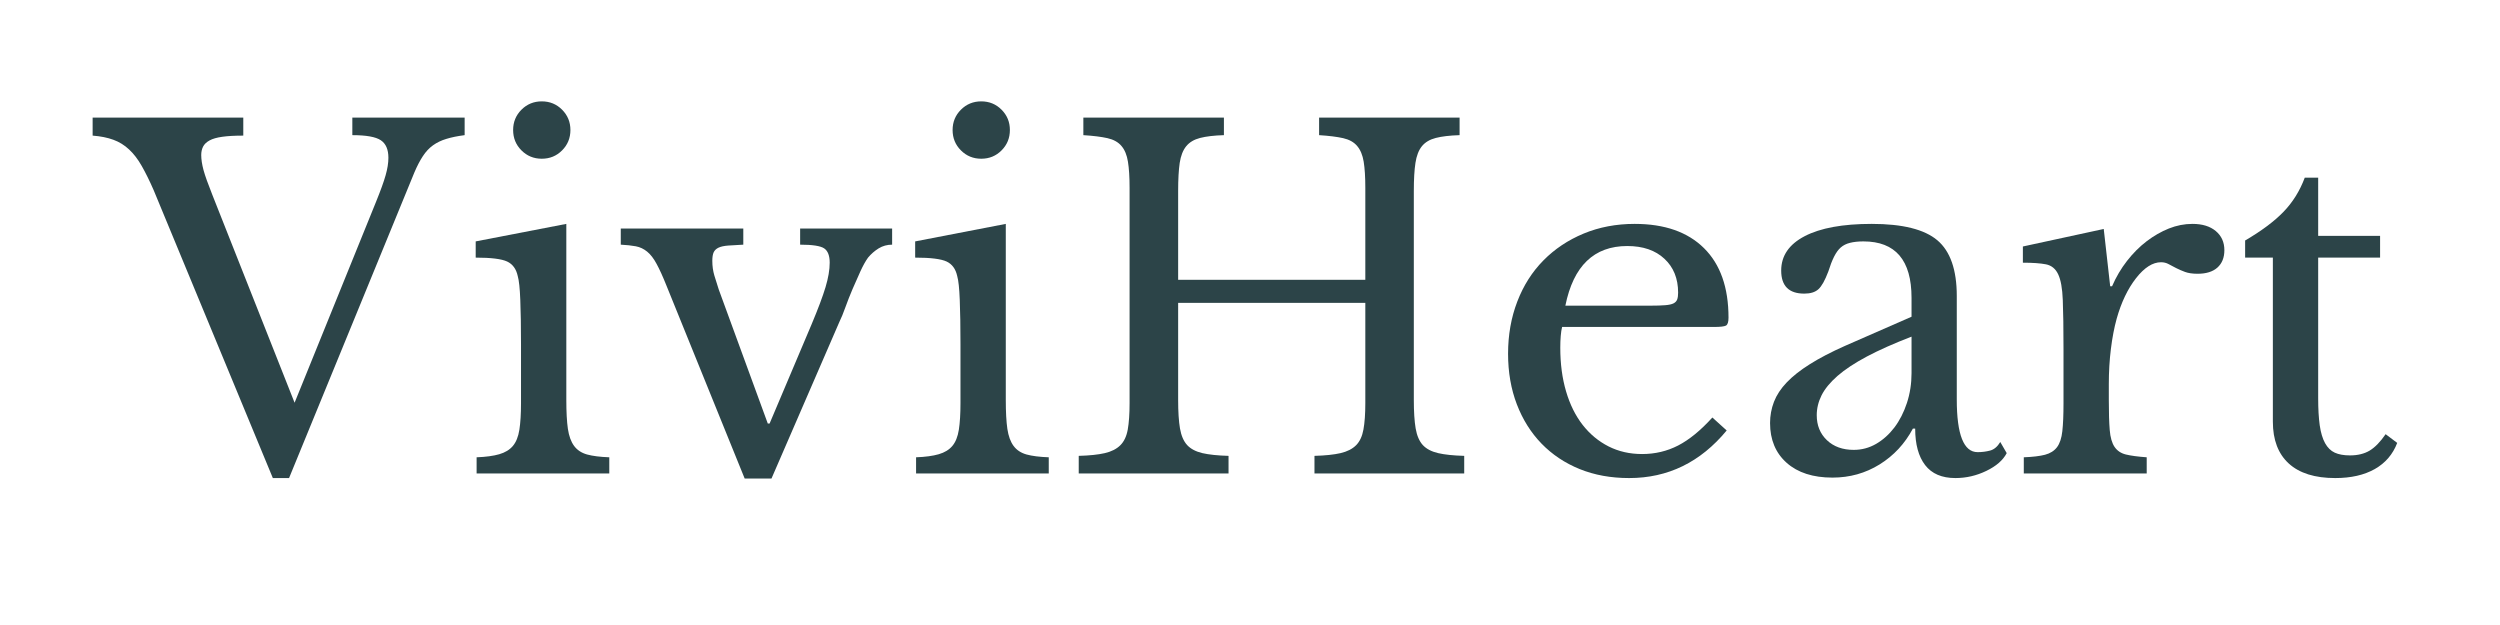
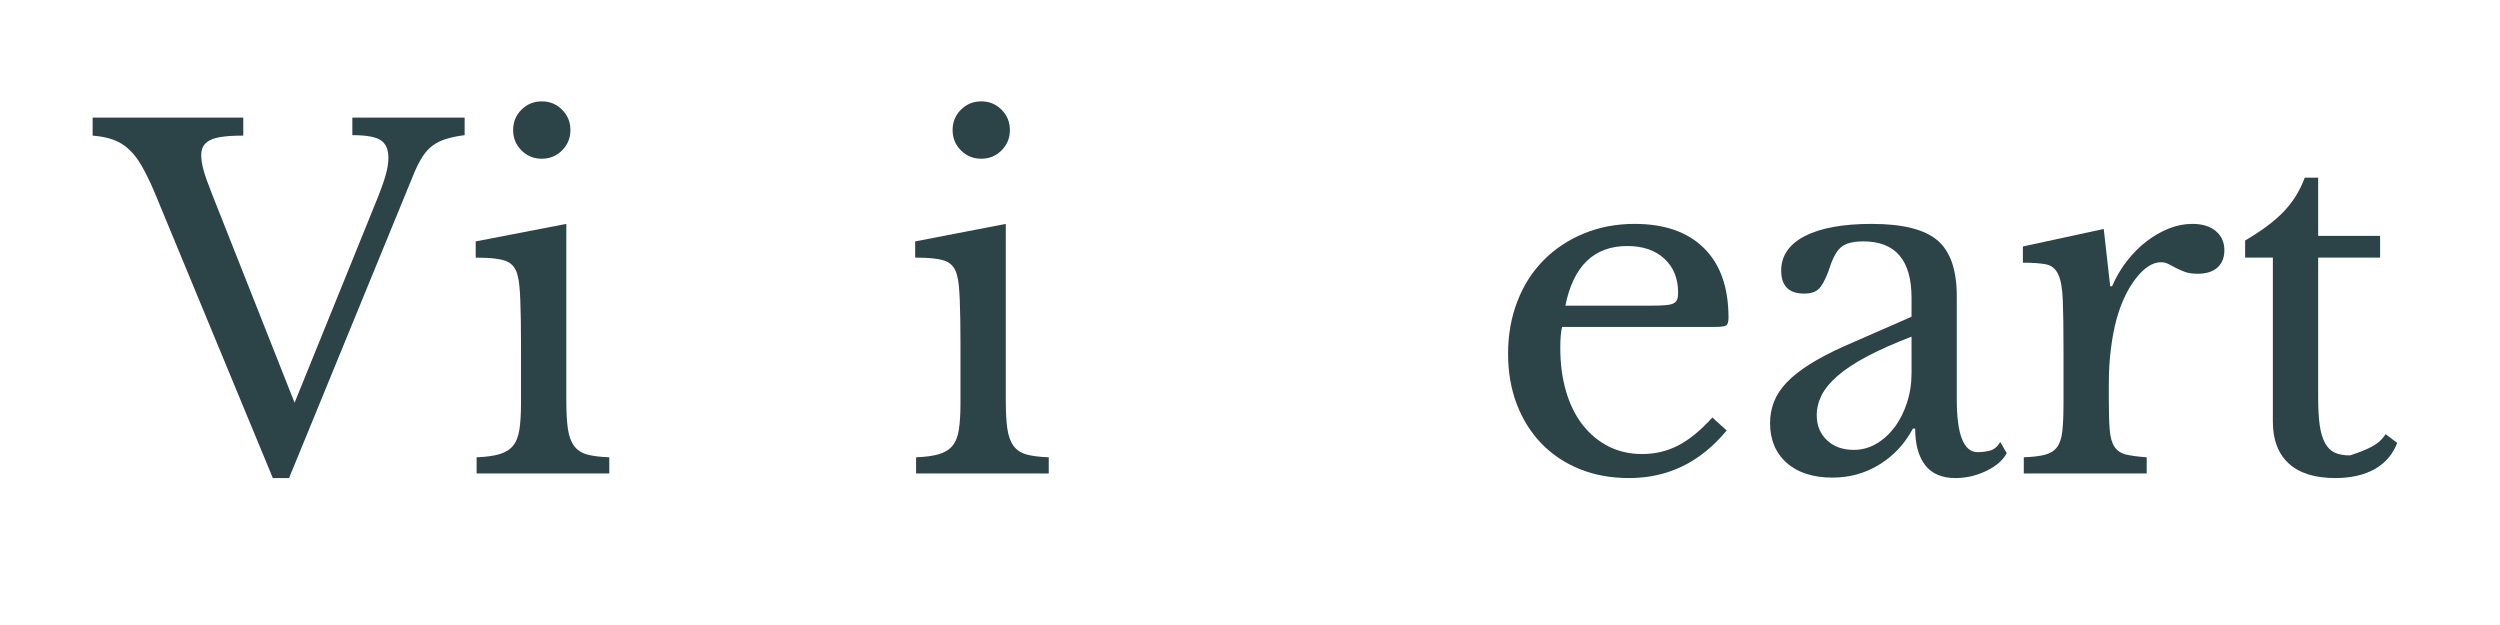
<svg xmlns="http://www.w3.org/2000/svg" width="800" zoomAndPan="magnify" viewBox="0 0 600 150" height="200" preserveAspectRatio="xMidYMid meet" version="1.0">
  <defs>
    <g />
  </defs>
  <g fill="#2c4448" fill-opacity="1">
    <g transform="translate(23.67, 113.625)">
      <g>
        <path d="M 47.031 -16.969 L 66.547 -65.109 C 67.66 -67.848 68.438 -69.992 68.875 -71.547 C 69.32 -73.098 69.547 -74.504 69.547 -75.766 C 69.547 -77.754 68.938 -79.156 67.719 -79.969 C 66.5 -80.781 64.223 -81.188 60.891 -81.188 L 60.891 -85.406 L 87.844 -85.406 L 87.844 -81.188 C 86.145 -80.969 84.688 -80.672 83.469 -80.297 C 82.25 -79.93 81.176 -79.414 80.25 -78.75 C 79.32 -78.082 78.508 -77.211 77.812 -76.141 C 77.113 -75.078 76.43 -73.766 75.766 -72.203 L 45.703 1.109 L 41.812 1.109 L 13.203 -68 C 12.234 -70.219 11.285 -72.141 10.359 -73.766 C 9.441 -75.391 8.426 -76.719 7.312 -77.75 C 6.207 -78.789 4.953 -79.566 3.547 -80.078 C 2.141 -80.598 0.477 -80.93 -1.438 -81.078 L -1.438 -85.406 L 34.719 -85.406 L 34.719 -81.078 C 32.645 -81.078 30.961 -80.984 29.672 -80.797 C 28.379 -80.617 27.363 -80.328 26.625 -79.922 C 25.883 -79.516 25.363 -79.016 25.062 -78.422 C 24.77 -77.828 24.625 -77.16 24.625 -76.422 C 24.625 -75.391 24.805 -74.188 25.172 -72.812 C 25.547 -71.445 26.25 -69.473 27.281 -66.891 Z M 47.031 -16.969 " />
      </g>
    </g>
  </g>
  <g fill="#2c4448" fill-opacity="1">
    <g transform="translate(110.62, 113.625)">
      <g>
        <path d="M 25.297 -17.641 C 25.297 -14.754 25.422 -12.441 25.672 -10.703 C 25.93 -8.961 26.43 -7.594 27.172 -6.594 C 27.91 -5.602 28.945 -4.922 30.281 -4.547 C 31.613 -4.18 33.391 -3.957 35.609 -3.875 L 35.609 0 L 3.766 0 L 3.766 -3.875 C 5.984 -3.957 7.797 -4.203 9.203 -4.609 C 10.609 -5.016 11.695 -5.676 12.469 -6.594 C 13.25 -7.52 13.77 -8.816 14.031 -10.484 C 14.289 -12.148 14.422 -14.273 14.422 -16.859 L 14.422 -31.062 C 14.422 -35.344 14.363 -38.867 14.25 -41.641 C 14.145 -44.422 13.941 -46.328 13.641 -47.359 C 13.273 -49.066 12.426 -50.234 11.094 -50.859 C 9.758 -51.484 7.242 -51.797 3.547 -51.797 L 3.547 -55.688 L 25.297 -59.891 Z M 12.531 -82.422 C 12.531 -84.336 13.195 -85.961 14.531 -87.297 C 15.863 -88.629 17.488 -89.297 19.406 -89.297 C 21.332 -89.297 22.957 -88.629 24.281 -87.297 C 25.613 -85.961 26.281 -84.336 26.281 -82.422 C 26.281 -80.492 25.613 -78.863 24.281 -77.531 C 22.957 -76.195 21.332 -75.531 19.406 -75.531 C 17.488 -75.531 15.863 -76.195 14.531 -77.531 C 13.195 -78.863 12.531 -80.492 12.531 -82.422 Z M 12.531 -82.422 " />
      </g>
    </g>
  </g>
  <g fill="#2c4448" fill-opacity="1">
    <g transform="translate(148.439, 113.625)">
      <g>
-         <path d="M 11.531 -45.031 C 10.645 -47.25 9.848 -49.004 9.141 -50.297 C 8.441 -51.598 7.688 -52.578 6.875 -53.234 C 6.062 -53.898 5.156 -54.328 4.156 -54.516 C 3.156 -54.703 1.953 -54.832 0.547 -54.906 L 0.547 -58.781 L 29.953 -58.781 L 29.953 -54.906 C 28.473 -54.832 27.25 -54.758 26.281 -54.688 C 25.32 -54.613 24.566 -54.445 24.016 -54.188 C 23.461 -53.926 23.07 -53.555 22.844 -53.078 C 22.625 -52.598 22.516 -51.914 22.516 -51.031 C 22.516 -49.77 22.68 -48.582 23.016 -47.469 C 23.348 -46.363 23.695 -45.254 24.062 -44.141 L 35.828 -11.984 L 36.266 -11.984 L 46.359 -35.828 C 47.91 -39.523 49.02 -42.484 49.688 -44.703 C 50.352 -46.922 50.688 -48.879 50.688 -50.578 C 50.688 -52.273 50.242 -53.422 49.359 -54.016 C 48.473 -54.609 46.551 -54.906 43.594 -54.906 L 43.594 -58.781 L 65.672 -58.781 L 65.672 -54.906 C 64.484 -54.906 63.406 -54.609 62.438 -54.016 C 61.477 -53.422 60.629 -52.68 59.891 -51.797 C 59.305 -50.984 58.695 -49.891 58.062 -48.516 C 57.438 -47.148 56.805 -45.727 56.172 -44.25 C 55.547 -42.781 54.973 -41.32 54.453 -39.875 C 53.941 -38.438 53.461 -37.27 53.016 -36.375 L 36.719 1.219 L 30.281 1.219 Z M 11.531 -45.031 " />
-       </g>
+         </g>
    </g>
  </g>
  <g fill="#2c4448" fill-opacity="1">
    <g transform="translate(216.092, 113.625)">
      <g>
        <path d="M 25.297 -17.641 C 25.297 -14.754 25.422 -12.441 25.672 -10.703 C 25.93 -8.961 26.43 -7.594 27.172 -6.594 C 27.91 -5.602 28.945 -4.922 30.281 -4.547 C 31.613 -4.18 33.391 -3.957 35.609 -3.875 L 35.609 0 L 3.766 0 L 3.766 -3.875 C 5.984 -3.957 7.797 -4.203 9.203 -4.609 C 10.609 -5.016 11.695 -5.676 12.469 -6.594 C 13.25 -7.52 13.77 -8.816 14.031 -10.484 C 14.289 -12.148 14.422 -14.273 14.422 -16.859 L 14.422 -31.062 C 14.422 -35.344 14.363 -38.867 14.25 -41.641 C 14.145 -44.422 13.941 -46.328 13.641 -47.359 C 13.273 -49.066 12.426 -50.234 11.094 -50.859 C 9.758 -51.484 7.242 -51.797 3.547 -51.797 L 3.547 -55.688 L 25.297 -59.891 Z M 12.531 -82.422 C 12.531 -84.336 13.195 -85.961 14.531 -87.297 C 15.863 -88.629 17.488 -89.297 19.406 -89.297 C 21.332 -89.297 22.957 -88.629 24.281 -87.297 C 25.613 -85.961 26.281 -84.336 26.281 -82.422 C 26.281 -80.492 25.613 -78.863 24.281 -77.531 C 22.957 -76.195 21.332 -75.531 19.406 -75.531 C 17.488 -75.531 15.863 -76.195 14.531 -77.531 C 13.195 -78.863 12.531 -80.492 12.531 -82.422 Z M 12.531 -82.422 " />
      </g>
    </g>
  </g>
  <g fill="#2c4448" fill-opacity="1">
    <g transform="translate(253.911, 113.625)">
      <g>
-         <path d="M 85.406 -17.641 C 85.406 -14.828 85.551 -12.551 85.844 -10.812 C 86.145 -9.07 86.719 -7.738 87.562 -6.812 C 88.414 -5.895 89.641 -5.25 91.234 -4.875 C 92.828 -4.508 94.914 -4.289 97.5 -4.219 L 97.5 0 L 61.562 0 L 61.562 -4.219 C 64.145 -4.289 66.234 -4.508 67.828 -4.875 C 69.422 -5.25 70.66 -5.879 71.547 -6.766 C 72.43 -7.648 73.02 -8.906 73.312 -10.531 C 73.613 -12.164 73.766 -14.273 73.766 -16.859 L 73.766 -40.938 L 28.844 -40.938 L 28.844 -17.641 C 28.844 -14.828 28.988 -12.551 29.281 -10.812 C 29.582 -9.07 30.156 -7.738 31 -6.812 C 31.852 -5.895 33.07 -5.25 34.656 -4.875 C 36.25 -4.508 38.344 -4.289 40.938 -4.219 L 40.938 0 L 4.984 0 L 4.984 -4.219 C 7.578 -4.289 9.664 -4.508 11.25 -4.875 C 12.844 -5.25 14.082 -5.879 14.969 -6.766 C 15.863 -7.648 16.457 -8.906 16.75 -10.531 C 17.039 -12.164 17.188 -14.273 17.188 -16.859 L 17.188 -68.547 C 17.188 -71.141 17.055 -73.227 16.797 -74.812 C 16.547 -76.406 16.031 -77.66 15.25 -78.578 C 14.477 -79.504 13.352 -80.133 11.875 -80.469 C 10.395 -80.801 8.469 -81.039 6.094 -81.188 L 6.094 -85.406 L 39.828 -85.406 L 39.828 -81.188 C 37.453 -81.113 35.547 -80.891 34.109 -80.516 C 32.672 -80.148 31.562 -79.488 30.781 -78.531 C 30 -77.57 29.477 -76.238 29.219 -74.531 C 28.969 -72.832 28.844 -70.578 28.844 -67.766 L 28.844 -46.469 L 73.766 -46.469 L 73.766 -68.547 C 73.766 -71.141 73.633 -73.227 73.375 -74.812 C 73.113 -76.406 72.594 -77.66 71.812 -78.578 C 71.039 -79.504 69.914 -80.133 68.438 -80.469 C 66.957 -80.801 65.035 -81.039 62.672 -81.188 L 62.672 -85.406 L 96.391 -85.406 L 96.391 -81.188 C 94.023 -81.113 92.117 -80.891 90.672 -80.516 C 89.234 -80.148 88.125 -79.488 87.344 -78.531 C 86.57 -77.57 86.055 -76.238 85.797 -74.531 C 85.535 -72.832 85.406 -70.578 85.406 -67.766 Z M 85.406 -17.641 " />
-       </g>
+         </g>
    </g>
  </g>
  <g fill="#2c4448" fill-opacity="1">
    <g transform="translate(356.499, 113.625)">
      <g>
        <path d="M 57.906 -10.312 C 51.613 -2.695 43.812 1.109 34.5 1.109 C 30.133 1.109 26.176 0.391 22.625 -1.047 C 19.07 -2.492 16.02 -4.531 13.469 -7.156 C 10.926 -9.781 8.953 -12.922 7.547 -16.578 C 6.141 -20.242 5.438 -24.297 5.438 -28.734 C 5.438 -33.242 6.176 -37.422 7.656 -41.266 C 9.133 -45.109 11.223 -48.395 13.922 -51.125 C 16.617 -53.863 19.832 -56.008 23.562 -57.562 C 27.301 -59.113 31.391 -59.891 35.828 -59.891 C 43.004 -59.891 48.551 -57.945 52.469 -54.062 C 56.383 -50.188 58.344 -44.625 58.344 -37.375 C 58.344 -36.344 58.141 -35.711 57.734 -35.484 C 57.328 -35.266 56.383 -35.156 54.906 -35.156 L 18.406 -35.156 C 18.258 -34.57 18.148 -33.852 18.078 -33 C 18.004 -32.145 17.969 -31.203 17.969 -30.172 C 17.969 -26.328 18.43 -22.832 19.359 -19.688 C 20.285 -16.539 21.613 -13.859 23.344 -11.641 C 25.082 -9.422 27.156 -7.703 29.562 -6.484 C 31.969 -5.266 34.648 -4.656 37.609 -4.656 C 40.711 -4.656 43.594 -5.336 46.25 -6.703 C 48.914 -8.078 51.656 -10.316 54.469 -13.422 Z M 39.594 -40.266 C 41.07 -40.266 42.254 -40.301 43.141 -40.375 C 44.035 -40.445 44.703 -40.594 45.141 -40.812 C 45.586 -41.039 45.883 -41.359 46.031 -41.766 C 46.176 -42.172 46.25 -42.707 46.25 -43.375 C 46.25 -46.77 45.156 -49.484 42.969 -51.516 C 40.789 -53.555 37.816 -54.578 34.047 -54.578 C 26.066 -54.578 21.113 -49.805 19.188 -40.266 Z M 39.594 -40.266 " />
      </g>
    </g>
  </g>
  <g fill="#2c4448" fill-opacity="1">
    <g transform="translate(420.049, 113.625)">
      <g>
        <path d="M 38.719 -32.828 C 34.5 -31.203 30.926 -29.613 28 -28.062 C 25.082 -26.508 22.734 -24.957 20.953 -23.406 C 19.18 -21.852 17.906 -20.301 17.125 -18.75 C 16.352 -17.195 15.969 -15.602 15.969 -13.969 C 15.969 -11.531 16.781 -9.535 18.406 -7.984 C 20.039 -6.43 22.188 -5.656 24.844 -5.656 C 26.77 -5.656 28.562 -6.133 30.219 -7.094 C 31.883 -8.062 33.348 -9.375 34.609 -11.031 C 35.867 -12.695 36.867 -14.656 37.609 -16.906 C 38.348 -19.164 38.719 -21.551 38.719 -24.062 Z M 38.719 -37.609 L 38.719 -42.156 C 38.719 -51.176 34.867 -55.688 27.172 -55.688 C 25.922 -55.688 24.848 -55.57 23.953 -55.344 C 23.066 -55.125 22.328 -54.754 21.734 -54.234 C 21.148 -53.723 20.613 -52.984 20.125 -52.016 C 19.645 -51.055 19.188 -49.875 18.75 -48.469 C 17.938 -46.32 17.141 -44.898 16.359 -44.203 C 15.586 -43.504 14.461 -43.156 12.984 -43.156 C 9.285 -43.156 7.438 -45 7.438 -48.688 C 7.438 -52.238 9.32 -54.992 13.094 -56.953 C 16.863 -58.91 22.223 -59.891 29.172 -59.891 C 36.566 -59.891 41.816 -58.578 44.922 -55.953 C 48.023 -53.328 49.578 -48.875 49.578 -42.594 L 49.578 -17.75 C 49.578 -9.32 51.242 -5.109 54.578 -5.109 C 55.609 -5.109 56.602 -5.234 57.562 -5.484 C 58.531 -5.742 59.348 -6.43 60.016 -7.547 L 61.562 -4.875 C 60.676 -3.176 59.047 -1.754 56.672 -0.609 C 54.305 0.535 51.832 1.109 49.25 1.109 C 46 1.109 43.578 0.07 41.984 -2 C 40.391 -4.07 39.594 -6.992 39.594 -10.766 L 39.047 -10.766 C 37.117 -7.141 34.453 -4.27 31.047 -2.156 C 27.648 -0.051 23.883 1 19.75 1 C 15.082 1 11.414 -0.18 8.75 -2.547 C 6.094 -4.91 4.766 -8.094 4.766 -12.094 C 4.766 -13.863 5.078 -15.562 5.703 -17.188 C 6.336 -18.82 7.359 -20.375 8.766 -21.844 C 10.172 -23.32 12.02 -24.781 14.312 -26.219 C 16.602 -27.664 19.41 -29.129 22.734 -30.609 Z M 38.719 -37.609 " />
      </g>
    </g>
  </g>
  <g fill="#2c4448" fill-opacity="1">
    <g transform="translate(481.491, 113.625)">
      <g>
        <path d="M 24.625 -17.641 C 24.625 -14.609 24.695 -12.203 24.844 -10.422 C 24.988 -8.648 25.375 -7.301 26 -6.375 C 26.633 -5.445 27.539 -4.836 28.719 -4.547 C 29.906 -4.254 31.57 -4.031 33.719 -3.875 L 33.719 0 L 4.219 0 L 4.219 -3.875 C 6.363 -3.957 8.062 -4.16 9.312 -4.484 C 10.57 -4.816 11.535 -5.426 12.203 -6.312 C 12.867 -7.207 13.289 -8.484 13.469 -10.141 C 13.656 -11.805 13.75 -14.047 13.75 -16.859 L 13.75 -29.844 C 13.75 -34.863 13.691 -38.781 13.578 -41.594 C 13.473 -44.406 13.102 -46.473 12.469 -47.797 C 11.844 -49.129 10.863 -49.926 9.531 -50.188 C 8.207 -50.445 6.363 -50.578 4 -50.578 L 4 -54.469 L 23.406 -58.672 L 24.953 -44.922 L 25.406 -44.922 C 26.363 -47.141 27.562 -49.172 29 -51.016 C 30.445 -52.867 32.02 -54.441 33.719 -55.734 C 35.414 -57.023 37.188 -58.039 39.031 -58.781 C 40.883 -59.52 42.773 -59.891 44.703 -59.891 C 47.066 -59.891 48.93 -59.316 50.297 -58.172 C 51.672 -57.023 52.359 -55.492 52.359 -53.578 C 52.359 -51.797 51.801 -50.406 50.688 -49.406 C 49.582 -48.414 47.992 -47.922 45.922 -47.922 C 44.734 -47.922 43.734 -48.066 42.922 -48.359 C 42.109 -48.66 41.391 -48.973 40.766 -49.297 C 40.141 -49.629 39.547 -49.941 38.984 -50.234 C 38.43 -50.535 37.82 -50.688 37.156 -50.688 C 35.156 -50.688 33.156 -49.41 31.156 -46.859 C 29.164 -44.305 27.617 -41.07 26.516 -37.156 C 25.922 -35.008 25.457 -32.586 25.125 -29.891 C 24.789 -27.191 24.625 -24.363 24.625 -21.406 Z M 24.625 -17.641 " />
      </g>
    </g>
  </g>
  <g fill="#2c4448" fill-opacity="1">
    <g transform="translate(534.393, 113.625)">
      <g>
-         <path d="M 4.438 -51.797 L 4.438 -55.906 C 8.352 -58.195 11.422 -60.488 13.641 -62.781 C 15.859 -65.07 17.562 -67.805 18.75 -70.984 L 21.969 -70.984 L 21.969 -57.016 L 36.828 -57.016 L 36.828 -51.797 L 21.969 -51.797 L 21.969 -18.078 C 21.969 -15.492 22.094 -13.312 22.344 -11.531 C 22.602 -9.758 23.031 -8.336 23.625 -7.266 C 24.219 -6.191 24.992 -5.43 25.953 -4.984 C 26.91 -4.547 28.129 -4.328 29.609 -4.328 C 31.461 -4.328 33.035 -4.711 34.328 -5.484 C 35.617 -6.266 36.895 -7.578 38.156 -9.422 L 40.938 -7.328 C 39.895 -4.586 38.098 -2.492 35.547 -1.047 C 32.992 0.391 29.832 1.109 26.062 1.109 C 21.188 1.109 17.473 -0.051 14.922 -2.375 C 12.367 -4.707 11.094 -8.055 11.094 -12.422 L 11.094 -51.797 Z M 4.438 -51.797 " />
+         <path d="M 4.438 -51.797 L 4.438 -55.906 C 8.352 -58.195 11.422 -60.488 13.641 -62.781 C 15.859 -65.07 17.562 -67.805 18.75 -70.984 L 21.969 -70.984 L 21.969 -57.016 L 36.828 -57.016 L 36.828 -51.797 L 21.969 -51.797 L 21.969 -18.078 C 21.969 -15.492 22.094 -13.312 22.344 -11.531 C 22.602 -9.758 23.031 -8.336 23.625 -7.266 C 24.219 -6.191 24.992 -5.43 25.953 -4.984 C 26.91 -4.547 28.129 -4.328 29.609 -4.328 C 35.617 -6.266 36.895 -7.578 38.156 -9.422 L 40.938 -7.328 C 39.895 -4.586 38.098 -2.492 35.547 -1.047 C 32.992 0.391 29.832 1.109 26.062 1.109 C 21.188 1.109 17.473 -0.051 14.922 -2.375 C 12.367 -4.707 11.094 -8.055 11.094 -12.422 L 11.094 -51.797 Z M 4.438 -51.797 " />
      </g>
    </g>
  </g>
</svg>